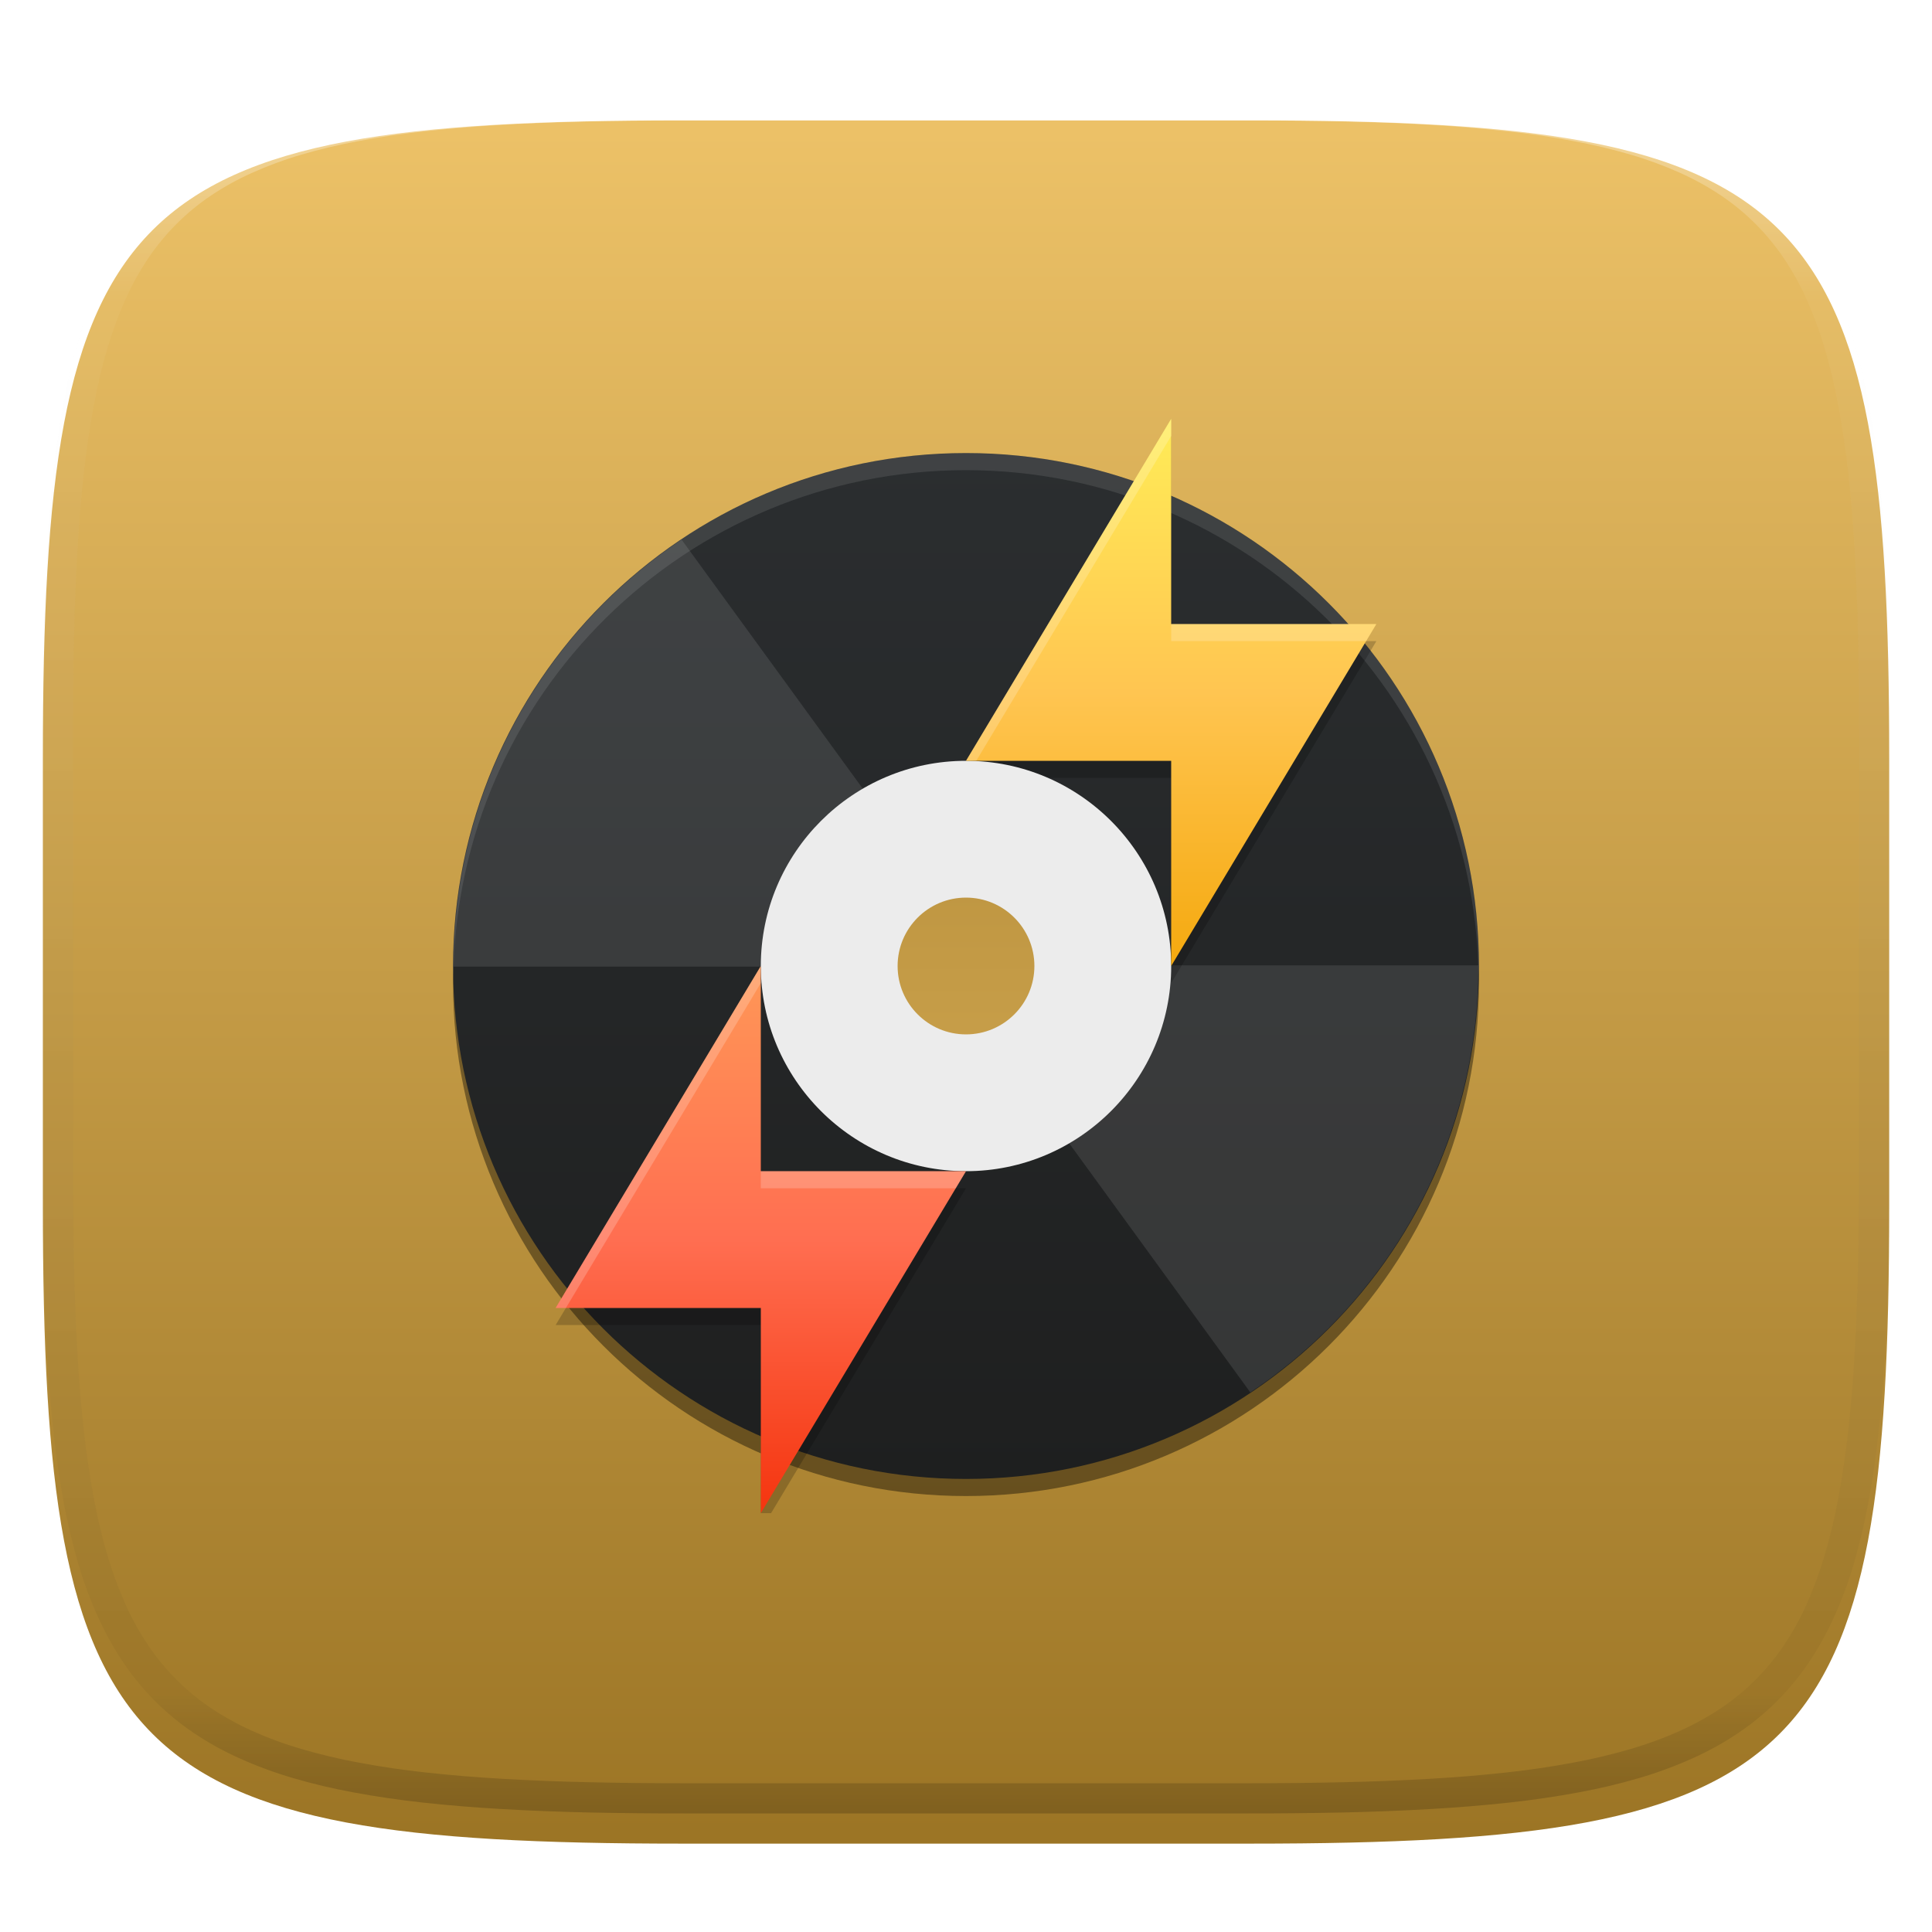
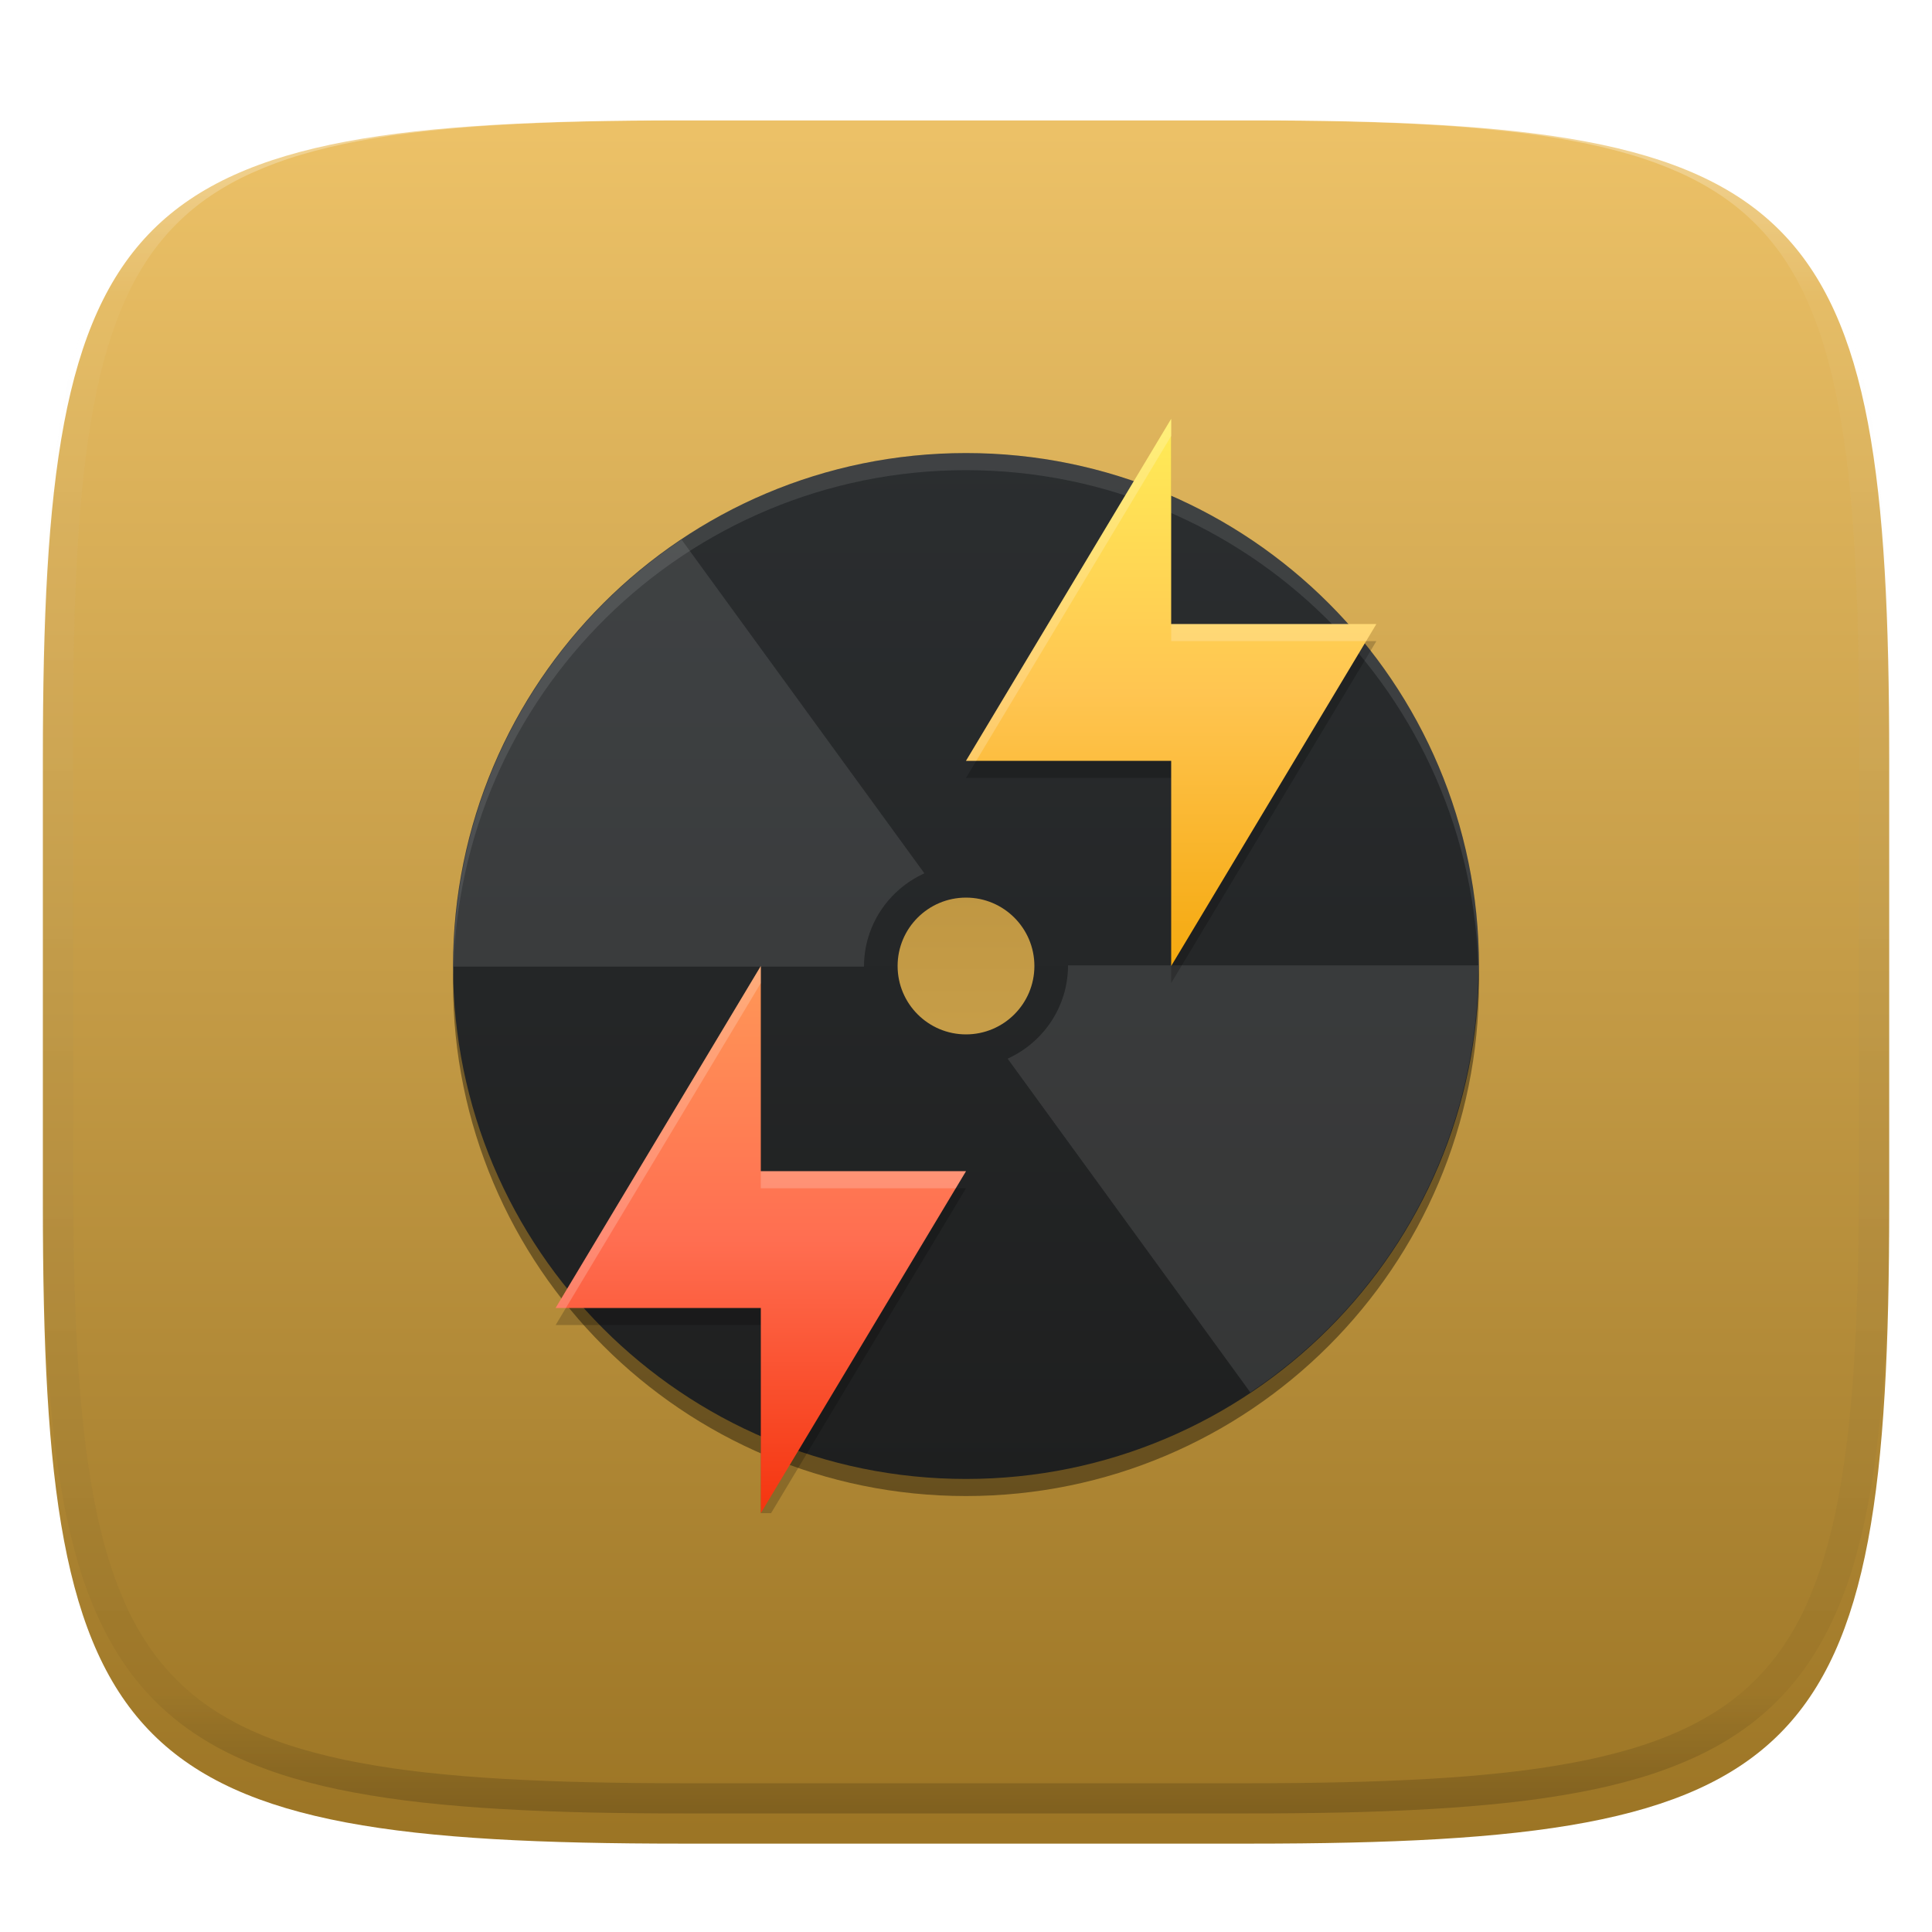
<svg xmlns="http://www.w3.org/2000/svg" style="isolation:isolate" width="256" height="256" viewBox="0 0 256 256">
  <defs>
    <filter id="Y57gBTbcOySajIWqCFUS6UlIkg3V5QdB" width="400%" height="400%" x="-200%" y="-200%" color-interpolation-filters="sRGB" filterUnits="objectBoundingBox">
      <feGaussianBlur in="SourceGraphic" stdDeviation="4.294" />
      <feOffset dx="0" dy="4" result="pf_100_offsetBlur" />
      <feFlood flood-opacity=".4" />
      <feComposite in2="pf_100_offsetBlur" operator="in" result="pf_100_dropShadow" />
      <feBlend in="SourceGraphic" in2="pf_100_dropShadow" mode="normal" />
    </filter>
  </defs>
  <g filter="url(#Y57gBTbcOySajIWqCFUS6UlIkg3V5QdB)">
    <linearGradient id="_lgradient_112" x1="0" x2="0" y1="0" y2="1" gradientTransform="matrix(244.648,0,0,228.338,5.68,11.952)" gradientUnits="userSpaceOnUse">
      <stop offset="0%" style="stop-color:#EDC268" />
      <stop offset="100%" style="stop-color:#9B7424" />
    </linearGradient>
    <path fill="url(#_lgradient_112)" d="M 165.689 11.952 C 239.745 11.952 250.328 22.509 250.328 96.495 L 250.328 155.746 C 250.328 229.733 239.745 240.29 165.689 240.29 L 90.319 240.29 C 16.264 240.29 5.68 229.733 5.68 155.746 L 5.68 96.495 C 5.68 22.509 16.264 11.952 90.319 11.952 L 165.689 11.952 Z" />
  </g>
  <g opacity=".4">
    <linearGradient id="_lgradient_113" x1=".517" x2=".517" y1="0" y2="1" gradientTransform="matrix(244.65,0,0,228.34,5.68,11.95)" gradientUnits="userSpaceOnUse">
      <stop offset="0%" style="stop-color:#FFF" />
      <stop offset="12.5%" stop-opacity=".098" style="stop-color:#FFF" />
      <stop offset="92.5%" stop-opacity=".098" style="stop-color:#000" />
      <stop offset="100%" stop-opacity=".498" style="stop-color:#000" />
    </linearGradient>
    <path fill="url(#_lgradient_113)" fill-rule="evenodd" d="M 165.068 11.951 C 169.396 11.941 173.724 11.991 178.052 12.089 C 181.927 12.167 185.803 12.315 189.678 12.541 C 193.131 12.737 196.583 13.022 200.026 13.395 C 203.085 13.73 206.144 14.181 209.174 14.741 C 211.889 15.243 214.574 15.881 217.22 16.657 C 219.62 17.355 221.971 18.219 224.243 19.241 C 226.358 20.184 228.384 21.304 230.302 22.591 C 232.142 23.829 233.863 25.244 235.437 26.806 C 237.001 28.378 238.417 30.088 239.656 31.925 C 240.945 33.841 242.066 35.865 243.02 37.967 C 244.043 40.247 244.909 42.585 245.617 44.972 C 246.394 47.615 247.034 50.297 247.535 53.009 C 248.096 56.035 248.548 59.081 248.883 62.136 C 249.257 65.575 249.542 69.014 249.739 72.462 C 249.965 76.323 250.112 80.194 250.201 84.055 C 250.289 88.378 250.339 92.701 250.329 97.014 L 250.329 155.226 C 250.339 159.549 250.289 163.862 250.201 168.185 C 250.112 172.056 249.965 175.917 249.739 179.778 C 249.542 183.226 249.257 186.675 248.883 190.104 C 248.548 193.159 248.096 196.215 247.535 199.241 C 247.034 201.943 246.394 204.625 245.617 207.268 C 244.909 209.655 244.043 212.003 243.02 214.273 C 242.066 216.385 240.945 218.399 239.656 220.315 C 238.417 222.152 237.001 223.872 235.437 225.434 C 233.863 226.996 232.142 228.411 230.302 229.649 C 228.384 230.936 226.358 232.056 224.243 232.999 C 221.971 234.021 219.62 234.885 217.22 235.593 C 214.574 236.369 211.889 237.007 209.174 237.499 C 206.144 238.068 203.085 238.51 200.026 238.845 C 196.583 239.218 193.131 239.503 189.678 239.699 C 185.803 239.925 181.927 240.073 178.052 240.161 C 173.724 240.249 169.396 240.299 165.068 240.289 L 90.942 240.289 C 86.614 240.299 82.286 240.249 77.958 240.161 C 74.083 240.073 70.207 239.925 66.332 239.699 C 62.879 239.503 59.427 239.218 55.984 238.845 C 52.925 238.51 49.866 238.068 46.836 237.499 C 44.121 237.007 41.436 236.369 38.79 235.593 C 36.39 234.885 34.039 234.021 31.767 232.999 C 29.652 232.056 27.626 230.936 25.708 229.649 C 23.868 228.411 22.147 226.996 20.573 225.434 C 19.009 223.872 17.593 222.152 16.354 220.315 C 15.065 218.399 13.944 216.385 12.99 214.273 C 11.967 212.003 11.101 209.655 10.393 207.268 C 9.616 204.625 8.976 201.943 8.475 199.241 C 7.914 196.215 7.462 193.159 7.127 190.104 C 6.753 186.675 6.468 183.226 6.271 179.778 C 6.045 175.917 5.898 172.056 5.809 168.185 C 5.721 163.862 5.671 159.549 5.681 155.226 L 5.681 97.014 C 5.671 92.701 5.721 88.378 5.809 84.055 C 5.898 80.194 6.045 76.323 6.271 72.462 C 6.468 69.014 6.753 65.575 7.127 62.136 C 7.462 59.081 7.914 56.035 8.475 53.009 C 8.976 50.297 9.616 47.615 10.393 44.972 C 11.101 42.585 11.967 40.247 12.99 37.967 C 13.944 35.865 15.065 33.841 16.354 31.925 C 17.593 30.088 19.009 28.378 20.573 26.806 C 22.147 25.244 23.868 23.829 25.708 22.591 C 27.626 21.304 29.652 20.184 31.767 19.241 C 34.039 18.219 36.39 17.355 38.79 16.657 C 41.436 15.881 44.121 15.243 46.836 14.741 C 49.866 14.181 52.925 13.73 55.984 13.395 C 59.427 13.022 62.879 12.737 66.332 12.541 C 70.207 12.315 74.083 12.167 77.958 12.089 C 82.286 11.991 86.614 11.941 90.942 11.951 L 165.068 11.951 Z M 165.078 15.96 C 169.376 15.95 173.675 15.999 177.973 16.087 C 181.8 16.176 185.626 16.323 189.452 16.539 C 192.836 16.736 196.219 17.011 199.583 17.384 C 202.554 17.699 205.515 18.131 208.446 18.681 C 211.023 19.153 213.58 19.762 216.099 20.499 C 218.322 21.147 220.495 21.953 222.6 22.896 C 224.509 23.751 226.338 24.763 228.069 25.922 C 229.692 27.013 231.207 28.26 232.594 29.646 C 233.981 31.031 235.23 32.544 236.332 34.165 C 237.492 35.894 238.506 37.712 239.361 39.608 C 240.306 41.72 241.112 43.892 241.761 46.102 C 242.509 48.617 243.109 51.162 243.591 53.736 C 244.132 56.664 244.565 59.611 244.889 62.578 C 245.263 65.938 245.539 69.308 245.735 72.688 C 245.952 76.51 246.109 80.322 246.188 84.144 C 246.276 88.437 246.325 92.721 246.325 97.014 C 246.325 97.014 246.325 97.014 246.325 97.014 L 246.325 155.226 C 246.325 155.226 246.325 155.226 246.325 155.226 C 246.325 159.519 246.276 163.803 246.188 168.096 C 246.109 171.918 245.952 175.74 245.735 179.552 C 245.539 182.932 245.263 186.302 244.889 189.672 C 244.565 192.629 244.132 195.576 243.591 198.504 C 243.109 201.078 242.509 203.623 241.761 206.138 C 241.112 208.358 240.306 210.52 239.361 212.632 C 238.506 214.528 237.492 216.356 236.332 218.075 C 235.23 219.706 233.981 221.219 232.594 222.604 C 231.207 223.98 229.692 225.227 228.069 226.318 C 226.338 227.477 224.509 228.489 222.6 229.344 C 220.495 230.297 218.322 231.093 216.099 231.741 C 213.58 232.478 211.023 233.087 208.446 233.559 C 205.515 234.109 202.554 234.541 199.583 234.865 C 196.219 235.229 192.836 235.514 189.452 235.701 C 185.626 235.917 181.8 236.074 177.973 236.153 C 173.675 236.251 169.376 236.29 165.078 236.29 C 165.078 236.29 165.078 236.29 165.068 236.29 L 90.942 236.29 C 90.932 236.29 90.932 236.29 90.932 236.29 C 86.634 236.29 82.335 236.251 78.037 236.153 C 74.21 236.074 70.384 235.917 66.558 235.701 C 63.174 235.514 59.791 235.229 56.427 234.865 C 53.456 234.541 50.495 234.109 47.564 233.559 C 44.987 233.087 42.43 232.478 39.911 231.741 C 37.688 231.093 35.515 230.297 33.41 229.344 C 31.501 228.489 29.672 227.477 27.941 226.318 C 26.318 225.227 24.803 223.98 23.416 222.604 C 22.029 221.219 20.78 219.706 19.678 218.075 C 18.518 216.356 17.504 214.528 16.649 212.632 C 15.704 210.52 14.898 208.358 14.249 206.138 C 13.501 203.623 12.901 201.078 12.419 198.504 C 11.878 195.576 11.445 192.629 11.121 189.672 C 10.747 186.302 10.472 182.932 10.275 179.552 C 10.058 175.74 9.901 171.918 9.822 168.096 C 9.734 163.803 9.685 159.519 9.685 155.226 C 9.685 155.226 9.685 155.226 9.685 155.226 L 9.685 97.014 C 9.685 97.014 9.685 97.014 9.685 97.014 C 9.685 92.721 9.734 88.437 9.822 84.144 C 9.901 80.322 10.058 76.51 10.275 72.688 C 10.472 69.308 10.747 65.938 11.121 62.578 C 11.445 59.611 11.878 56.664 12.419 53.736 C 12.901 51.162 13.501 48.617 14.249 46.102 C 14.898 43.892 15.704 41.72 16.649 39.608 C 17.504 37.712 18.518 35.894 19.678 34.165 C 20.78 32.544 22.029 31.031 23.416 29.646 C 24.803 28.26 26.318 27.013 27.941 25.922 C 29.672 24.763 31.501 23.751 33.41 22.896 C 35.515 21.953 37.688 21.147 39.911 20.499 C 42.43 19.762 44.987 19.153 47.564 18.681 C 50.495 18.131 53.456 17.699 56.427 17.384 C 59.791 17.011 63.174 16.736 66.558 16.539 C 70.384 16.323 74.21 16.176 78.037 16.087 C 82.335 15.999 86.634 15.95 90.932 15.96 C 90.932 15.96 90.932 15.96 90.942 15.96 L 165.068 15.96 C 165.078 15.96 165.078 15.96 165.078 15.96 Z" />
  </g>
  <g>
    <defs>
      <filter id="6xnVzjD7zcW7FN41zeKHedTGcMs8iBb2" width="400%" height="400%" x="-200%" y="-200%" color-interpolation-filters="sRGB" filterUnits="objectBoundingBox">
        <feGaussianBlur stdDeviation="4.294" />
      </filter>
    </defs>
    <g opacity=".4" filter="url(#6xnVzjD7zcW7FN41zeKHedTGcMs8iBb2)">
      <path d="M 195.878 127.61 C 194.863 164.379 164.782 193.668 128 193.703 C 91.51 193.682 61.547 164.852 60.122 128.39 C 60.083 129.015 60.053 129.64 60.031 130.266 C 60.031 167.804 90.462 198.234 128 198.234 C 165.538 198.234 195.969 167.804 195.969 130.266 C 195.956 129.38 195.926 128.495 195.878 127.61 L 195.878 127.61 Z" />
    </g>
    <linearGradient id="_lgradient_114" x1="0" x2="0" y1="0" y2="1" gradientTransform="matrix(135.938,0,0,135.938,60.031,60.031)" gradientUnits="userSpaceOnUse">
      <stop offset="0%" style="stop-color:#2B2E30" />
      <stop offset="100%" style="stop-color:#1E1F1F" />
    </linearGradient>
    <path fill="url(#_lgradient_114)" d="M 195.969 128 C 195.969 165.538 165.538 195.969 128 195.969 C 90.462 195.969 60.031 165.538 60.031 128 C 60.031 90.462 90.462 60.031 128 60.031 C 165.538 60.031 195.969 90.462 195.969 128 Z" />
    <g opacity=".1">
      <path fill="#FFFFFF" d="M 127.996 60.031 C 90.459 60.034 60.031 90.464 60.031 128 C 60.041 128.387 60.055 128.773 60.071 129.159 C 60.675 92.071 90.903 62.316 127.996 62.297 L 128 62.297 C 165.088 62.323 195.308 92.076 195.911 129.159 C 195.932 128.773 195.95 128.387 195.964 128 C 195.964 90.464 165.536 60.034 128 60.031 L 127.996 60.031 Z" />
    </g>
    <g opacity=".1">
      <path fill="#FFFFFF" d="M 90.328 71.503 C 72.087 83.668 60.107 104.419 60.107 128.081 L 114.482 128.081 C 114.482 122.572 117.776 117.857 122.487 115.722 L 90.318 71.508 L 90.328 71.503 Z" />
    </g>
    <g opacity=".1">
      <path fill="#FFFFFF" d="M 165.673 184.496 C 183.914 172.331 195.894 151.58 195.894 127.918 L 141.519 127.918 C 141.519 133.427 138.224 138.142 133.514 140.277 L 165.673 184.497 L 165.673 184.496 Z" />
    </g>
    <g opacity=".2">
      <path d="M 155.187 57.767 L 155.187 84.954 L 182.374 84.954 L 155.187 130.266 L 155.187 103.079 L 128 103.079 L 155.187 57.767 Z" />
    </g>
-     <path d="M 128 100.812 L 128 100.812 C 143.005 100.812 155.188 112.995 155.188 128 L 155.188 128 C 155.188 143.005 143.005 155.188 128 155.188 L 128 155.188 C 112.995 155.188 100.812 143.005 100.812 128 L 100.812 128 C 100.812 112.995 112.995 100.812 128 100.812 Z" style="fill:#ECECEC" />
    <defs>
      <linearGradient id="_lgradient_115" x1=".5" x2=".482" y1="6.882" y2="-5.679">
        <stop offset="0%" style="stop-color:#EDC268" />
        <stop offset="100%" style="stop-color:#9B7424" />
      </linearGradient>
    </defs>
    <path d="M 128 137.062 L 128 137.062 C 133.002 137.062 137.062 133.002 137.062 128 L 137.062 128 C 137.062 122.998 133.002 118.938 128 118.938 L 128 118.938 C 122.998 118.938 118.938 122.998 118.938 128 L 118.938 128 C 118.938 133.002 122.998 137.062 128 137.062 Z" style="fill:url(#_lgradient_115)" />
    <linearGradient id="_lgradient_116" x1="0" x2="0" y1="0" y2="1" gradientTransform="matrix(54.374,0,0,72.499,128,55.501)" gradientUnits="userSpaceOnUse">
      <stop offset="0%" style="stop-color:#FFEC57" />
      <stop offset="50%" style="stop-color:#FFC551" />
      <stop offset="100%" style="stop-color:#F5A90F" />
    </linearGradient>
    <path fill="url(#_lgradient_116)" d="M 155.187 55.501 L 155.187 82.688 L 182.374 82.688 L 155.187 128 L 155.187 100.813 L 128 100.813 L 155.187 55.501 Z" />
    <g opacity=".2">
      <path d="M 100.812 130.266 L 73.625 175.578 L 100.812 175.578 L 100.812 200.5 L 102.171 200.5 L 128 157.453 L 100.812 157.453 L 100.812 130.266 Z" />
    </g>
    <linearGradient id="_lgradient_117" x1="0" x2="0" y1="0" y2="1" gradientTransform="matrix(54.374,0,0,72.499,73.625,128.001)" gradientUnits="userSpaceOnUse">
      <stop offset="0%" style="stop-color:#FF9757" />
      <stop offset="50%" style="stop-color:#FF6E51" />
      <stop offset="100%" style="stop-color:#F5350F" />
    </linearGradient>
    <path fill="url(#_lgradient_117)" d="M 100.812 200.5 L 100.812 173.313 L 73.625 173.313 L 100.812 128.001 L 100.812 155.188 L 127.999 155.188 L 100.812 200.5 Z" />
    <g opacity=".2">
      <path fill="#FFFFFF" d="M 155.188 55.5 L 128 100.812 L 129.358 100.812 L 155.188 57.766 L 155.188 55.5 Z M 155.188 82.688 L 155.188 84.953 L 181.017 84.953 L 182.375 82.688 L 155.188 82.688 Z" />
    </g>
    <g opacity=".2">
      <path fill="#FFFFFF" d="M 100.812 128 L 73.625 173.312 L 74.983 173.312 L 100.812 130.266 L 100.812 128 Z M 100.812 155.188 L 100.812 157.453 L 126.642 157.453 L 128 155.188 L 100.812 155.188 Z" />
    </g>
  </g>
</svg>